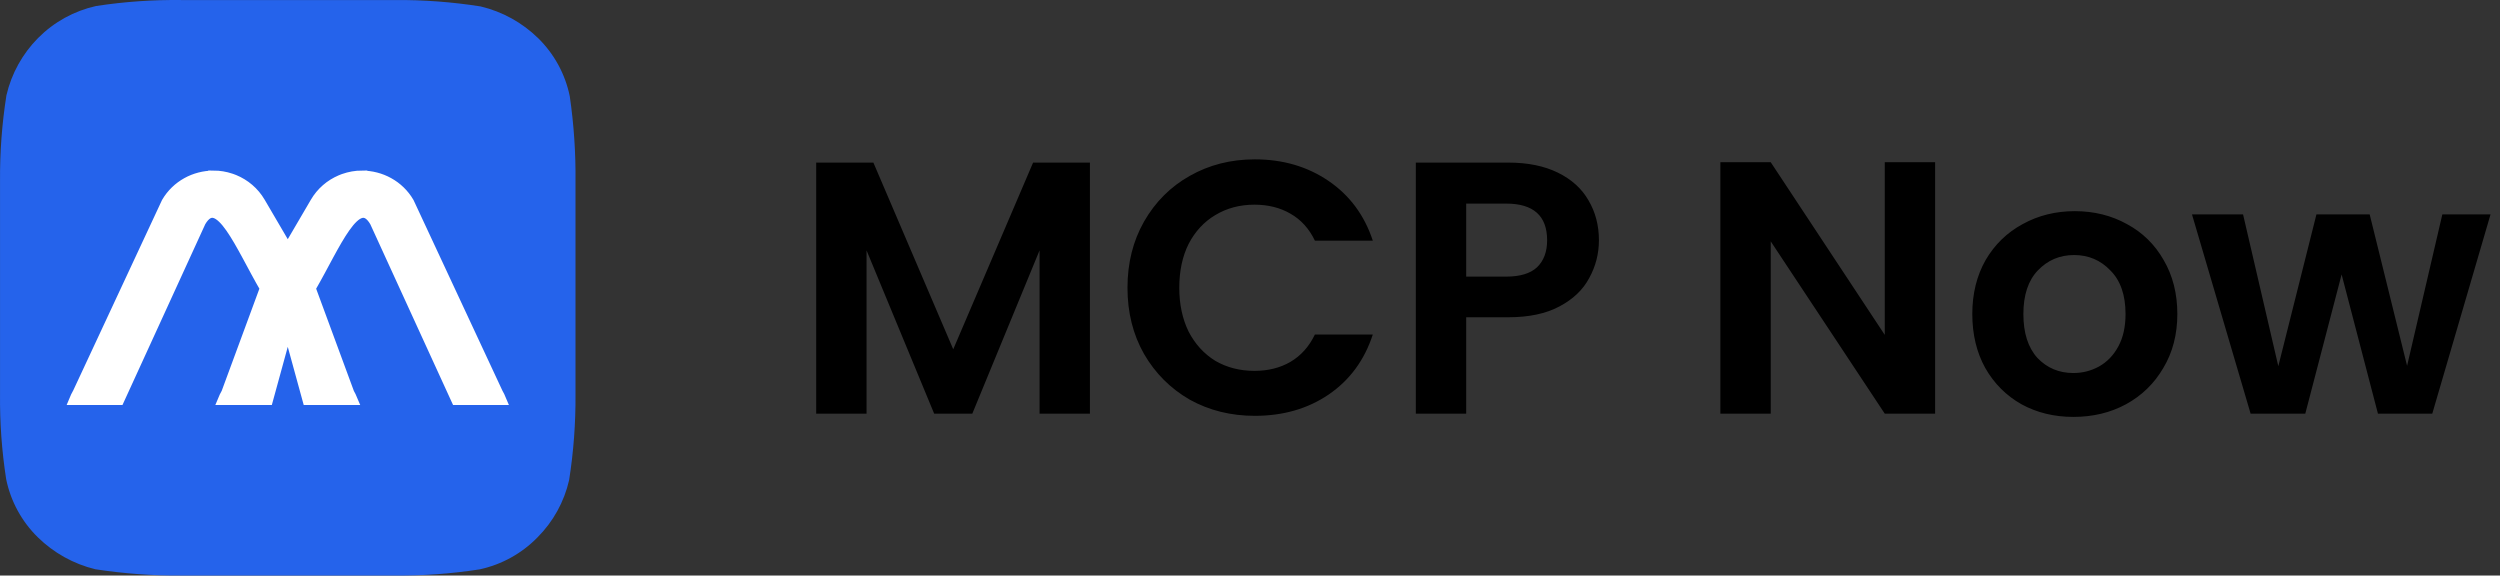
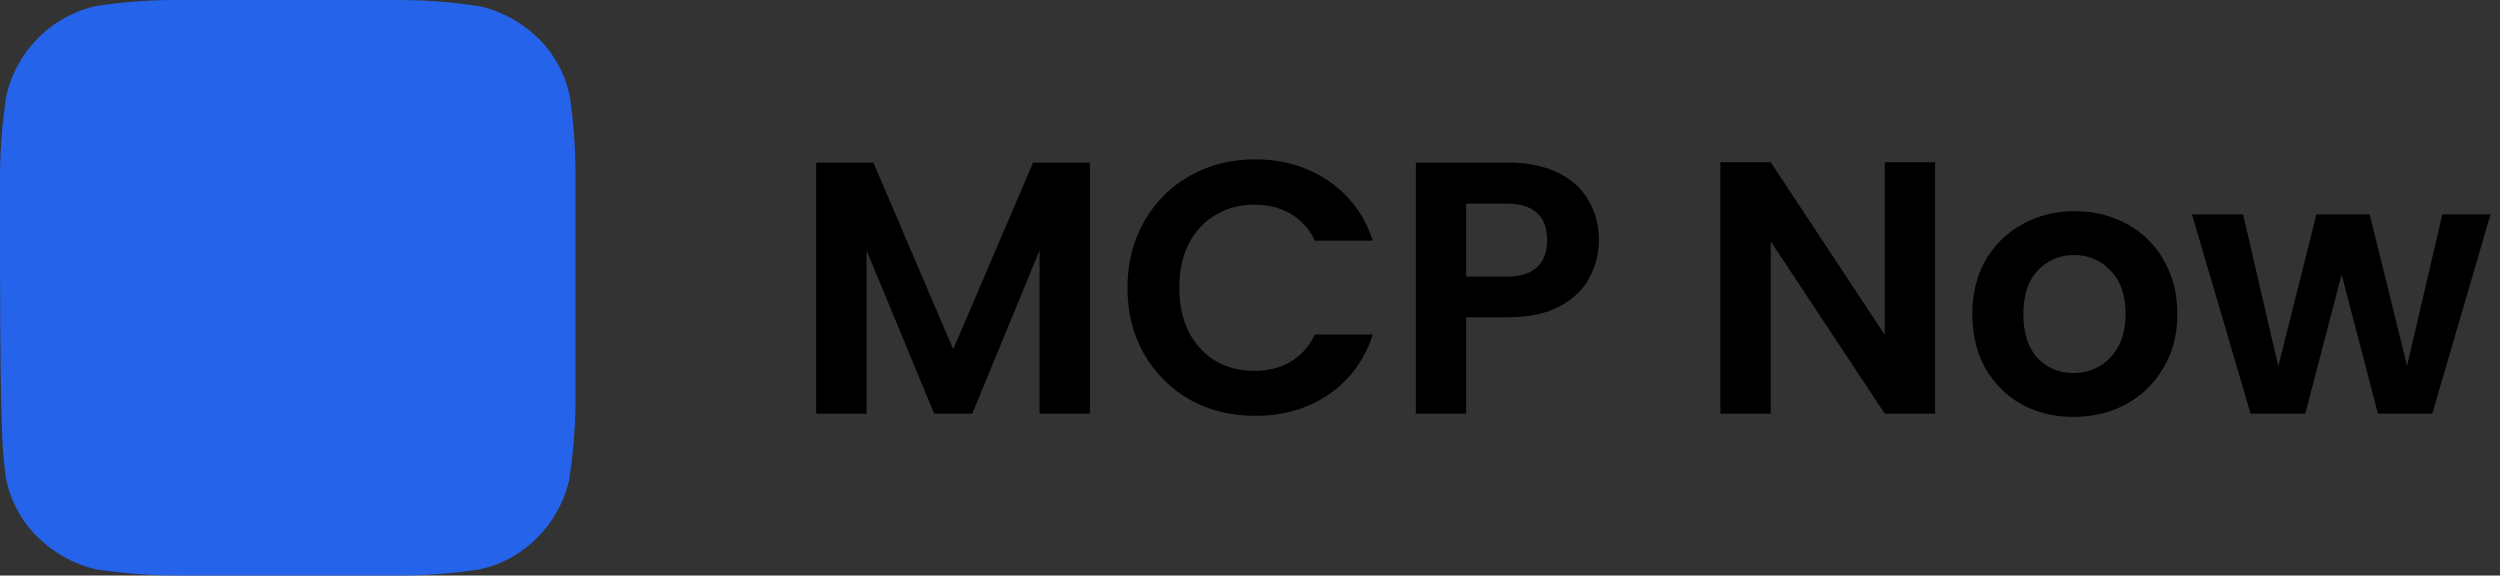
<svg xmlns="http://www.w3.org/2000/svg" width="139" height="32" viewBox="0 0 139 32" fill="none">
  <rect x="0" y="0" width="139" height="32" fill="#333333" stroke="none" />
-   <path d="M31.679 5.351C31.429 4.128 30.82 3.007 29.929 2.13C29.042 1.259 27.932 0.645 26.72 0.357C25.142 0.109 23.547 -0.01 21.95 0.002H10.101C8.507 -0.018 6.914 0.093 5.338 0.335C4.118 0.608 3.002 1.223 2.122 2.109C1.248 2.989 0.637 4.094 0.357 5.3C0.108 6.882 -0.011 8.482 0.002 10.084V21.895C-0.015 23.484 0.099 25.072 0.343 26.643C0.594 27.869 1.206 28.992 2.1 29.871C2.987 30.741 4.093 31.357 5.302 31.651C6.885 31.894 8.485 32.011 10.086 31.998H21.899C23.493 32.016 25.086 31.902 26.662 31.658C27.885 31.395 29.004 30.778 29.878 29.885C30.756 29.008 31.368 27.902 31.643 26.694C31.891 25.116 32.01 23.521 31.998 21.924V10.098C32.015 8.51 31.908 6.923 31.679 5.351Z" fill="#2563EB" />
-   <path fill-rule="evenodd" clip-rule="evenodd" d="M20.127 9.778V9.782C21.163 9.782 22.175 10.312 22.728 11.257L27.671 21.858C27.741 21.977 27.801 22.099 27.852 22.222H25.381L20.85 12.326C19.831 10.585 18.624 13.659 17.292 15.955L17.252 16.024L19.404 21.858C19.473 21.977 19.533 22.099 19.584 22.222H17.113L16 18.163L14.887 22.222H12.415C12.46 22.113 12.512 22.006 12.572 21.901L12.596 21.858L14.748 16.024C13.4 13.722 12.179 10.567 11.15 12.326L6.619 22.222H4.148C4.193 22.113 4.245 22.006 4.304 21.901L4.329 21.858L9.272 11.257C9.825 10.312 10.836 9.782 11.873 9.782V9.778C12.199 9.78 12.522 9.834 12.829 9.937L12.884 9.956C12.915 9.967 12.945 9.978 12.975 9.99L13.024 10.009C13.607 10.25 14.119 10.673 14.458 11.252L16 13.886L17.542 11.252C17.873 10.686 18.37 10.268 18.938 10.025L18.98 10.008C19.01 9.996 19.04 9.984 19.07 9.972L19.119 9.954C19.442 9.84 19.783 9.78 20.127 9.778Z" fill="white" stroke="white" stroke-width="0.593" />
+   <path d="M31.679 5.351C31.429 4.128 30.82 3.007 29.929 2.13C29.042 1.259 27.932 0.645 26.72 0.357C25.142 0.109 23.547 -0.01 21.95 0.002H10.101C8.507 -0.018 6.914 0.093 5.338 0.335C4.118 0.608 3.002 1.223 2.122 2.109C1.248 2.989 0.637 4.094 0.357 5.3C0.108 6.882 -0.011 8.482 0.002 10.084C-0.015 23.484 0.099 25.072 0.343 26.643C0.594 27.869 1.206 28.992 2.1 29.871C2.987 30.741 4.093 31.357 5.302 31.651C6.885 31.894 8.485 32.011 10.086 31.998H21.899C23.493 32.016 25.086 31.902 26.662 31.658C27.885 31.395 29.004 30.778 29.878 29.885C30.756 29.008 31.368 27.902 31.643 26.694C31.891 25.116 32.01 23.521 31.998 21.924V10.098C32.015 8.51 31.908 6.923 31.679 5.351Z" fill="#2563EB" />
  <path d="M60.6 9.04V23H57.8V13.92L54.06 23H51.94L48.18 13.92V23H45.38V9.04H48.56L53 19.42L57.44 9.04H60.6ZM62.688 16C62.688 14.627 62.995 13.4 63.608 12.32C64.235 11.227 65.082 10.38 66.148 9.78C67.228 9.167 68.435 8.86 69.768 8.86C71.328 8.86 72.695 9.26 73.868 10.06C75.042 10.86 75.862 11.967 76.328 13.38H73.108C72.788 12.713 72.335 12.213 71.748 11.88C71.175 11.547 70.508 11.38 69.748 11.38C68.935 11.38 68.208 11.573 67.568 11.96C66.942 12.333 66.448 12.867 66.088 13.56C65.742 14.253 65.568 15.067 65.568 16C65.568 16.92 65.742 17.733 66.088 18.44C66.448 19.133 66.942 19.673 67.568 20.06C68.208 20.433 68.935 20.62 69.748 20.62C70.508 20.62 71.175 20.453 71.748 20.12C72.335 19.773 72.788 19.267 73.108 18.6H76.328C75.862 20.027 75.042 21.14 73.868 21.94C72.708 22.727 71.342 23.12 69.768 23.12C68.435 23.12 67.228 22.82 66.148 22.22C65.082 21.607 64.235 20.76 63.608 19.68C62.995 18.6 62.688 17.373 62.688 16ZM88.9 13.36C88.9 14.107 88.72 14.807 88.36 15.46C88.013 16.113 87.46 16.64 86.7 17.04C85.953 17.44 85.007 17.64 83.86 17.64H81.52V23H78.72V9.04H83.86C84.94 9.04 85.86 9.227 86.62 9.6C87.38 9.973 87.947 10.487 88.32 11.14C88.707 11.793 88.9 12.533 88.9 13.36ZM83.74 15.38C84.513 15.38 85.087 15.207 85.46 14.86C85.833 14.5 86.02 14 86.02 13.36C86.02 12 85.26 11.32 83.74 11.32H81.52V15.38H83.74ZM107.593 23H104.793L98.453 13.42V23H95.653V9.02H98.453L104.793 18.62V9.02H107.593V23ZM115.28 23.18C114.214 23.18 113.254 22.947 112.4 22.48C111.547 22 110.874 21.327 110.38 20.46C109.9 19.593 109.66 18.593 109.66 17.46C109.66 16.327 109.907 15.327 110.4 14.46C110.907 13.593 111.594 12.927 112.46 12.46C113.327 11.98 114.294 11.74 115.36 11.74C116.427 11.74 117.394 11.98 118.26 12.46C119.127 12.927 119.807 13.593 120.3 14.46C120.807 15.327 121.06 16.327 121.06 17.46C121.06 18.593 120.8 19.593 120.28 20.46C119.774 21.327 119.08 22 118.2 22.48C117.334 22.947 116.36 23.18 115.28 23.18ZM115.28 20.74C115.787 20.74 116.26 20.62 116.7 20.38C117.154 20.127 117.514 19.753 117.78 19.26C118.047 18.767 118.18 18.167 118.18 17.46C118.18 16.407 117.9 15.6 117.34 15.04C116.794 14.467 116.12 14.18 115.32 14.18C114.52 14.18 113.847 14.467 113.3 15.04C112.767 15.6 112.5 16.407 112.5 17.46C112.5 18.513 112.76 19.327 113.28 19.9C113.814 20.46 114.48 20.74 115.28 20.74ZM138.474 11.92L135.234 23H132.214L130.194 15.26L128.174 23H125.134L121.874 11.92H124.714L126.674 20.36L128.794 11.92H131.754L133.834 20.34L135.794 11.92H138.474Z" fill="black" />
</svg>